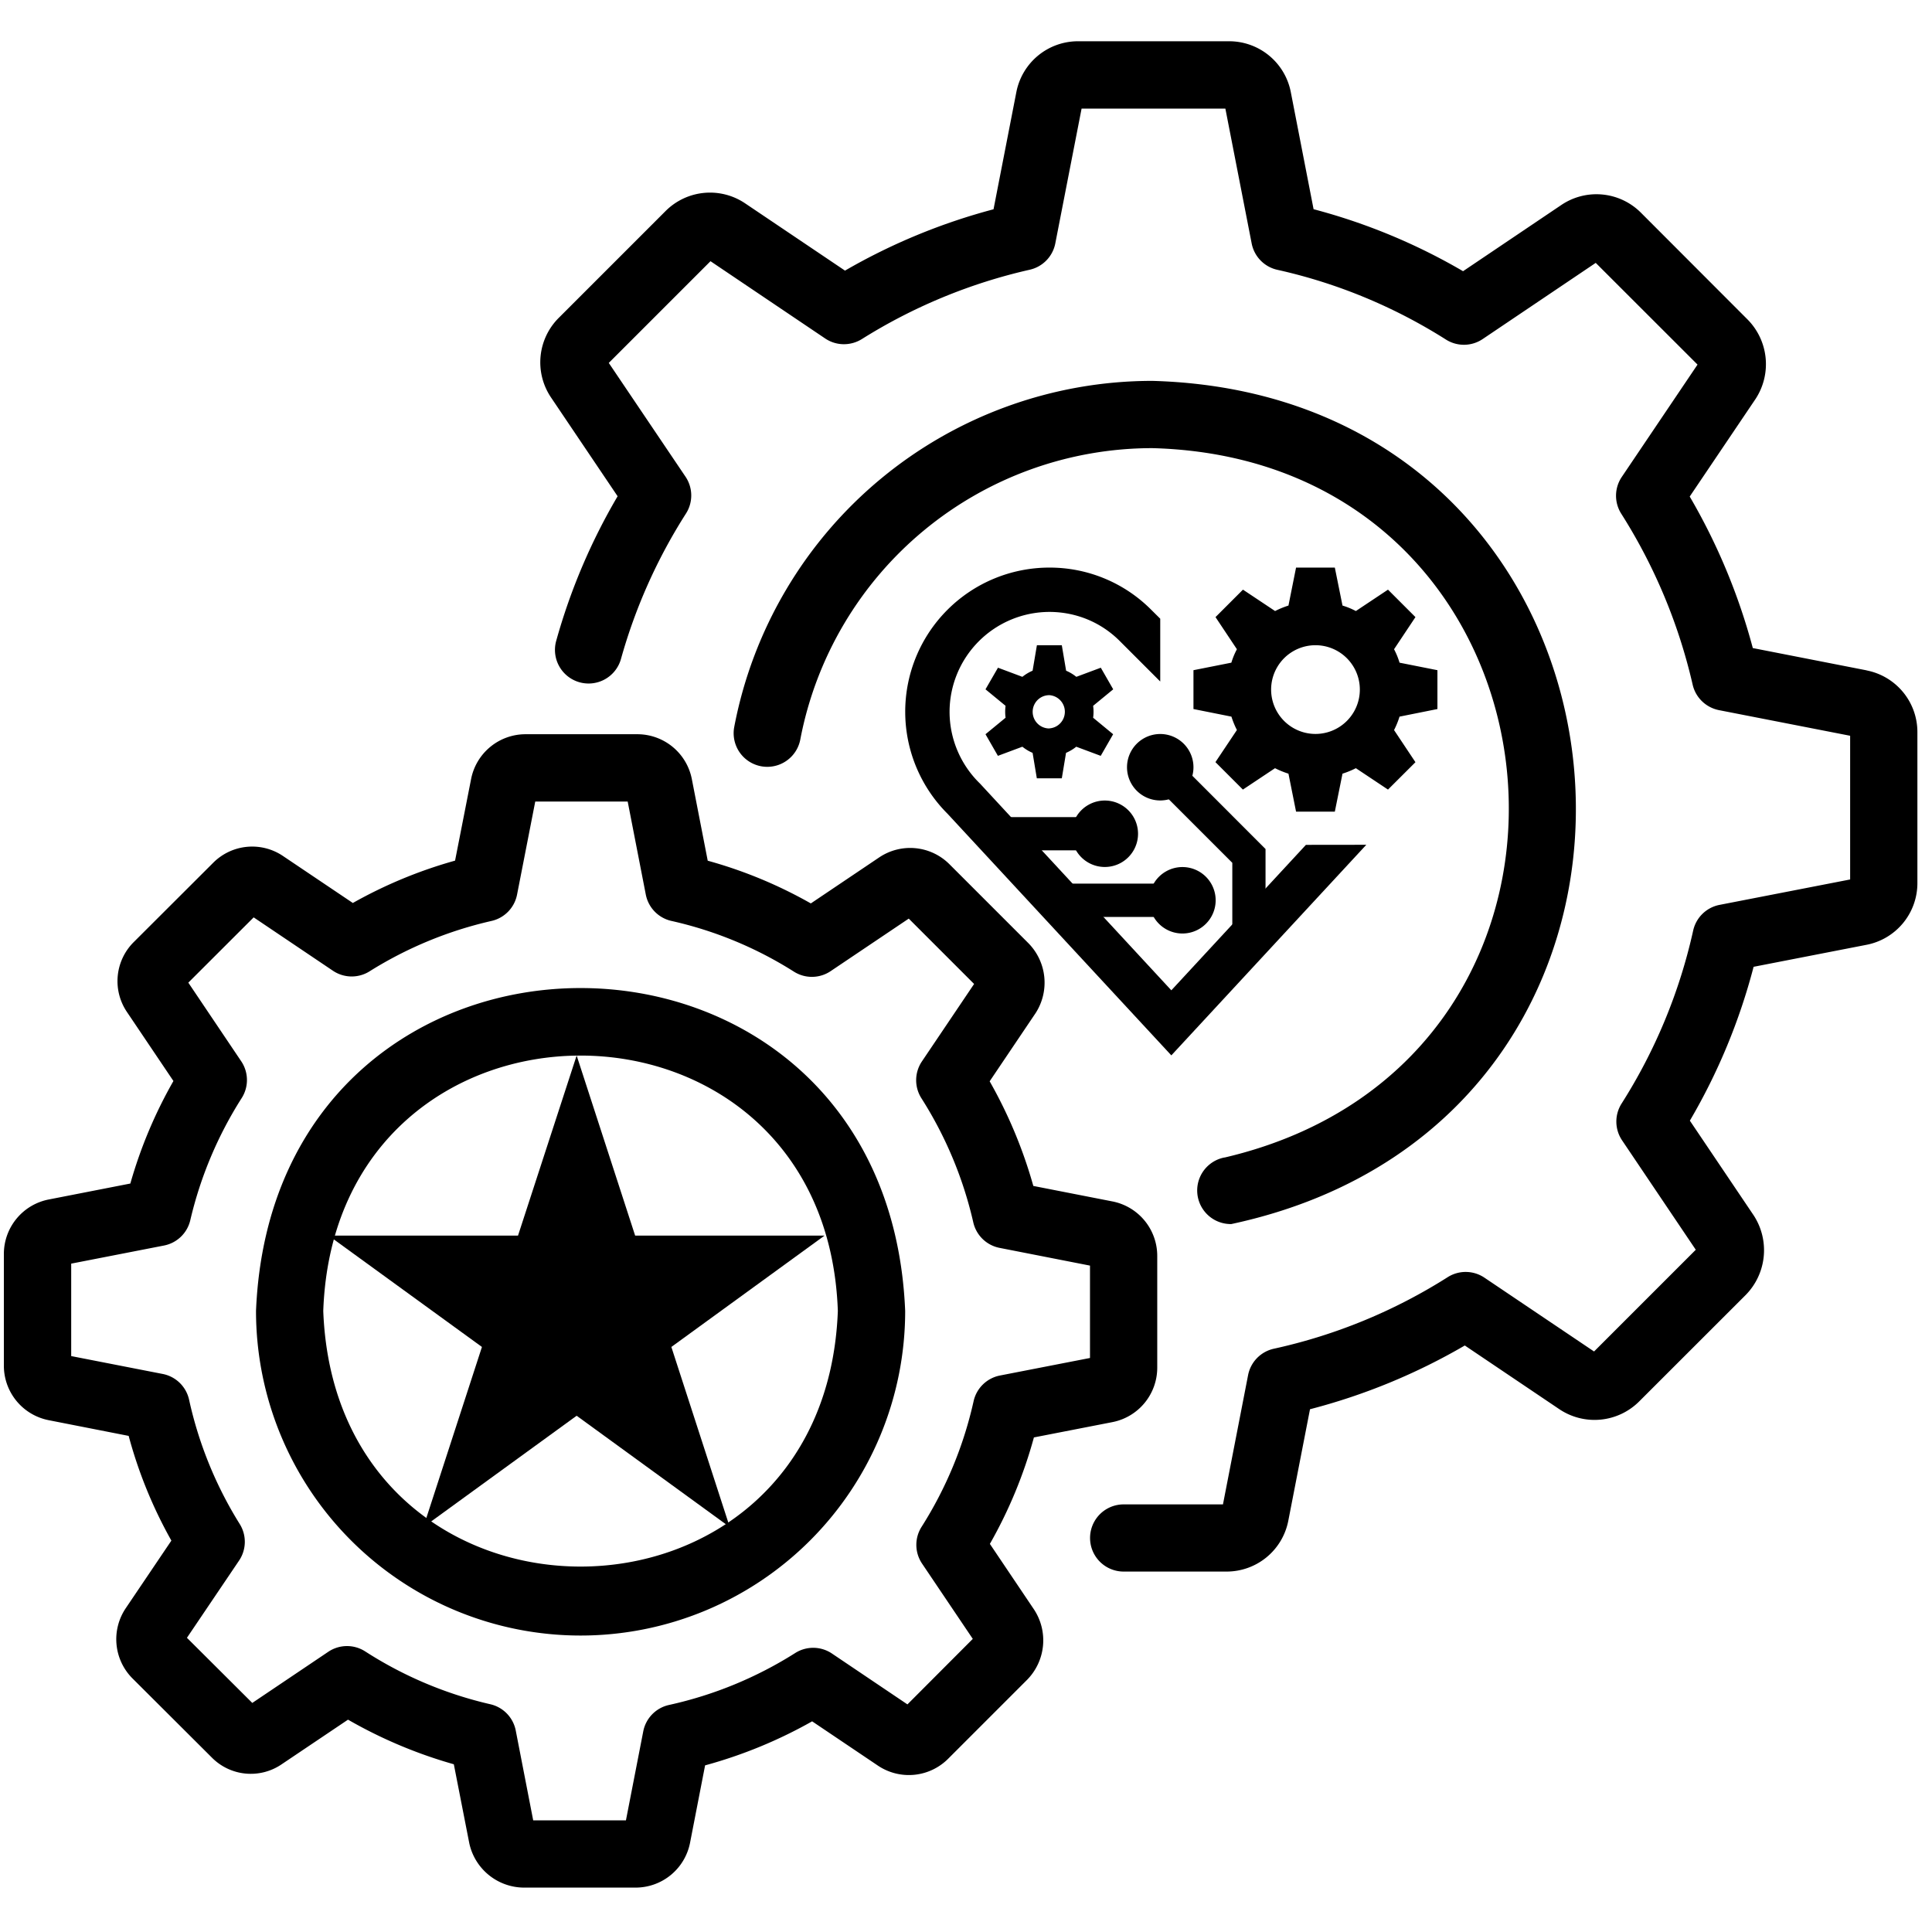
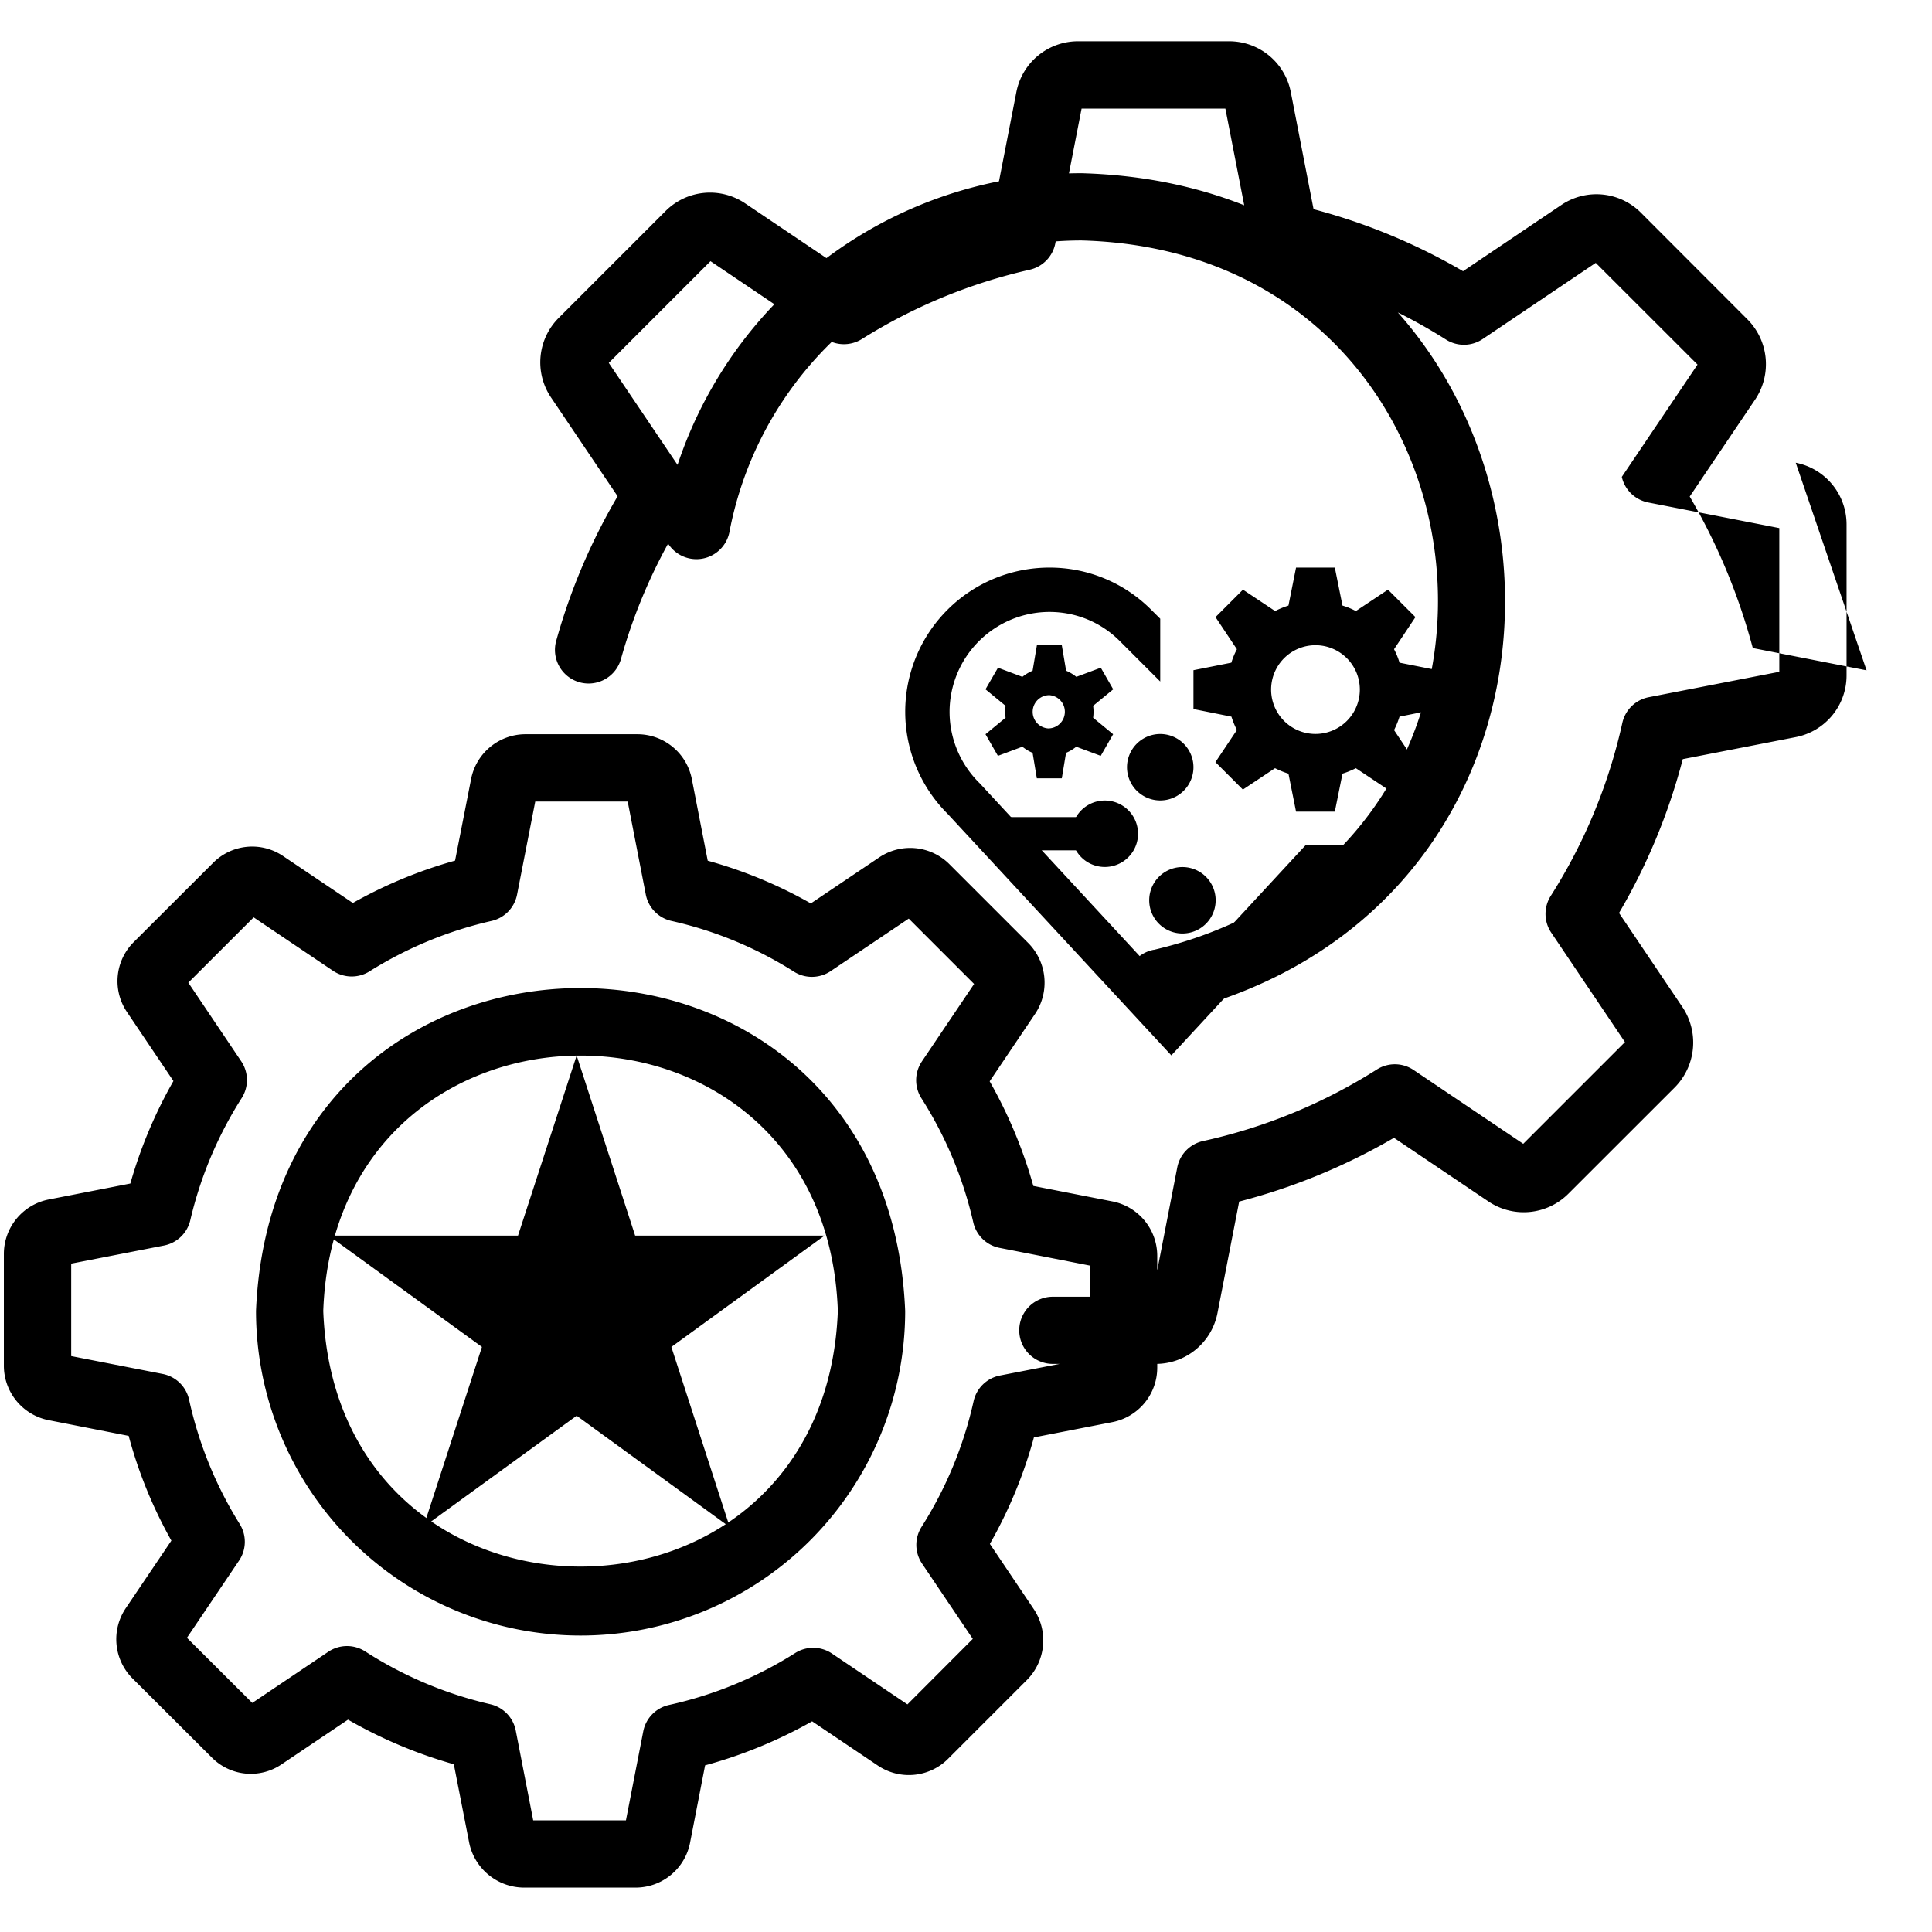
<svg xmlns="http://www.w3.org/2000/svg" data-bbox="0.053 0.565 26.205 25.285" viewBox="0 0 26.458 26.458" height="100" width="100" data-type="shape">
  <g>
-     <path d="M13.556 21.143a6.3 6.3 0 0 0 .603-1.458l1.072-.209a.76.76 0 0 0 .617-.745v-1.533a.76.76 0 0 0-.614-.745l-1.083-.212a6.4 6.4 0 0 0-.598-1.433l.63-.935a.77.77 0 0 0-.099-.956l-1.082-1.082a.76.76 0 0 0-.962-.093l-.936.63a6.2 6.2 0 0 0-1.412-.585l-.218-1.12a.76.76 0 0 0-.745-.612H7.196a.76.76 0 0 0-.744.611l-.22 1.12a6.3 6.3 0 0 0-1.4.58l-.95-.639a.754.754 0 0 0-.964.09l-1.082 1.08a.754.754 0 0 0-.096.964l.635.943a6.3 6.3 0 0 0-.59 1.404l-1.115.218a.76.76 0 0 0-.617.745v1.534a.76.76 0 0 0 .614.744l1.095.215a6.2 6.2 0 0 0 .585 1.434l-.625.926a.76.76 0 0 0 .093.962l1.084 1.081a.75.75 0 0 0 .96.093l.907-.61a6.4 6.4 0 0 0 1.449.611l.212 1.083a.77.77 0 0 0 .745.606h1.534a.76.76 0 0 0 .744-.614l.206-1.06a6.4 6.4 0 0 0 1.466-.603l.9.606a.76.76 0 0 0 .962-.093l1.082-1.082a.77.77 0 0 0 .095-.962zm-.223-1.954a5.4 5.4 0 0 1-.712 1.72.46.46 0 0 0 .007.505l.694 1.03-.895.897-1.033-.696a.46.46 0 0 0-.503-.008 5.4 5.4 0 0 1-1.73.712.46.46 0 0 0-.352.362l-.237 1.218h-1.27l-.239-1.23a.46.46 0 0 0-.348-.36 5.4 5.4 0 0 1-1.713-.723.46.46 0 0 0-.507.005l-1.04.7-.895-.892.713-1.056a.46.46 0 0 0 .01-.502 5.4 5.4 0 0 1-.693-1.7.46.46 0 0 0-.361-.355l-1.254-.245v-1.266l1.271-.248a.46.46 0 0 0 .36-.347 5.4 5.4 0 0 1 .703-1.671.46.46 0 0 0-.006-.506l-.724-1.076.895-.894 1.084.73a.46.46 0 0 0 .503.009 5.4 5.4 0 0 1 1.67-.69.46.46 0 0 0 .35-.361l.249-1.274h1.266l.248 1.274a.46.46 0 0 0 .352.361 5.3 5.3 0 0 1 1.676.694.46.46 0 0 0 .504-.007l1.069-.719.895.895-.715 1.061a.46.46 0 0 0-.006.505 5.4 5.4 0 0 1 .71 1.7.46.46 0 0 0 .359.348l1.239.243v1.265l-1.232.24a.46.46 0 0 0-.362.352m-9.827-1.236a4.445 4.445 0 0 0 8.89 0c-.244-5.895-8.646-5.897-8.89 0m.921 0c.166-4.664 6.883-4.662 7.047 0-.176 4.667-6.87 4.668-7.047 0M25.562 9.18l-1.558-.305A8.4 8.4 0 0 0 23.14 6.8l.904-1.34a.87.87 0 0 0-.114-1.087l-1.457-1.459a.86.86 0 0 0-1.094-.105l-1.343.905a8.2 8.2 0 0 0-2.047-.849l-.312-1.604a.86.86 0 0 0-.847-.696h-2.065a.86.86 0 0 0-.846.694l-.313 1.607a8.3 8.3 0 0 0-2.034.84l-1.363-.918a.86.86 0 0 0-1.094.102L7.656 4.349a.86.86 0 0 0-.11 1.094l.912 1.353a8.3 8.3 0 0 0-.841 1.98.46.46 0 0 0 .887.248 7.4 7.4 0 0 1 .89-1.991.46.46 0 0 0-.007-.506L8.337 4.97 9.73 3.577l1.57 1.058c.15.102.347.105.502.009a7.4 7.4 0 0 1 2.299-.95.46.46 0 0 0 .351-.361l.36-1.846h1.969l.36 1.846a.46.46 0 0 0 .352.362c.819.182 1.6.506 2.31.956a.46.46 0 0 0 .502-.008L21.853 3.6l1.394 1.393-1.037 1.538a.46.46 0 0 0-.007.505 7.5 7.5 0 0 1 .977 2.339c.04.177.181.314.36.35l1.797.351v1.968l-1.789.348a.46.46 0 0 0-.361.353 7.4 7.4 0 0 1-.98 2.368.46.46 0 0 0 .007.504l1.009 1.498-1.393 1.393-1.5-1.01a.46.46 0 0 0-.504-.008 7.4 7.4 0 0 1-2.38.98.46.46 0 0 0-.354.362l-.344 1.77h-1.36a.46.46 0 0 0 0 .92h1.41a.86.86 0 0 0 .845-.697l.297-1.526a8.4 8.4 0 0 0 2.12-.873l1.294.872a.865.865 0 0 0 1.093-.105l1.459-1.458a.874.874 0 0 0 .108-1.094l-.872-1.294c.387-.659.68-1.368.873-2.107l1.545-.301a.86.86 0 0 0 .698-.846v-2.065a.86.86 0 0 0-.696-.847m-8.792 6.67a.46.46 0 0 0 .092.912c6.89-1.477 5.984-11.35-1.081-11.547a5.83 5.83 0 0 0-5.726 4.74.46.46 0 0 0 .905.17 4.91 4.91 0 0 1 4.82-3.989c5.898.157 6.722 8.374.99 9.715" />
+     <path d="M13.556 21.143a6.3 6.3 0 0 0 .603-1.458l1.072-.209a.76.76 0 0 0 .617-.745v-1.533a.76.76 0 0 0-.614-.745l-1.083-.212a6.4 6.4 0 0 0-.598-1.433l.63-.935a.77.77 0 0 0-.099-.956l-1.082-1.082a.76.76 0 0 0-.962-.093l-.936.63a6.2 6.2 0 0 0-1.412-.585l-.218-1.12a.76.76 0 0 0-.745-.612H7.196a.76.76 0 0 0-.744.611l-.22 1.12a6.3 6.3 0 0 0-1.4.58l-.95-.639a.754.754 0 0 0-.964.09l-1.082 1.08a.754.754 0 0 0-.096.964l.635.943a6.3 6.3 0 0 0-.59 1.404l-1.115.218a.76.76 0 0 0-.617.745v1.534a.76.76 0 0 0 .614.744l1.095.215a6.2 6.2 0 0 0 .585 1.434l-.625.926a.76.76 0 0 0 .093.962l1.084 1.081a.75.75 0 0 0 .96.093l.907-.61a6.4 6.4 0 0 0 1.449.611l.212 1.083a.77.77 0 0 0 .745.606h1.534a.76.76 0 0 0 .744-.614l.206-1.06a6.4 6.4 0 0 0 1.466-.603l.9.606a.76.76 0 0 0 .962-.093l1.082-1.082a.77.77 0 0 0 .095-.962zm-.223-1.954a5.4 5.4 0 0 1-.712 1.72.46.46 0 0 0 .007.505l.694 1.03-.895.897-1.033-.696a.46.46 0 0 0-.503-.008 5.4 5.4 0 0 1-1.73.712.46.46 0 0 0-.352.362l-.237 1.218h-1.27l-.239-1.23a.46.46 0 0 0-.348-.36 5.4 5.4 0 0 1-1.713-.723.46.46 0 0 0-.507.005l-1.04.7-.895-.892.713-1.056a.46.46 0 0 0 .01-.502 5.4 5.4 0 0 1-.693-1.7.46.46 0 0 0-.361-.355l-1.254-.245v-1.266l1.271-.248a.46.46 0 0 0 .36-.347 5.4 5.4 0 0 1 .703-1.671.46.46 0 0 0-.006-.506l-.724-1.076.895-.894 1.084.73a.46.46 0 0 0 .503.009 5.4 5.4 0 0 1 1.67-.69.46.46 0 0 0 .35-.361l.249-1.274h1.266l.248 1.274a.46.46 0 0 0 .352.361 5.3 5.3 0 0 1 1.676.694.46.46 0 0 0 .504-.007l1.069-.719.895.895-.715 1.061a.46.46 0 0 0-.006.505 5.4 5.4 0 0 1 .71 1.7.46.46 0 0 0 .359.348l1.239.243v1.265l-1.232.24a.46.46 0 0 0-.362.352m-9.827-1.236a4.445 4.445 0 0 0 8.89 0c-.244-5.895-8.646-5.897-8.89 0m.921 0c.166-4.664 6.883-4.662 7.047 0-.176 4.667-6.87 4.668-7.047 0M25.562 9.18l-1.558-.305A8.4 8.4 0 0 0 23.14 6.8l.904-1.34a.87.87 0 0 0-.114-1.087l-1.457-1.459a.86.86 0 0 0-1.094-.105l-1.343.905a8.2 8.2 0 0 0-2.047-.849l-.312-1.604a.86.86 0 0 0-.847-.696h-2.065a.86.86 0 0 0-.846.694l-.313 1.607a8.3 8.3 0 0 0-2.034.84l-1.363-.918a.86.86 0 0 0-1.094.102L7.656 4.349a.86.86 0 0 0-.11 1.094l.912 1.353a8.3 8.3 0 0 0-.841 1.98.46.46 0 0 0 .887.248 7.4 7.4 0 0 1 .89-1.991.46.46 0 0 0-.007-.506L8.337 4.97 9.73 3.577l1.57 1.058c.15.102.347.105.502.009a7.4 7.4 0 0 1 2.299-.95.46.46 0 0 0 .351-.361l.36-1.846h1.969l.36 1.846a.46.46 0 0 0 .352.362c.819.182 1.6.506 2.31.956a.46.46 0 0 0 .502-.008L21.853 3.6l1.394 1.393-1.037 1.538c.04.177.181.314.36.35l1.797.351v1.968l-1.789.348a.46.46 0 0 0-.361.353 7.4 7.4 0 0 1-.98 2.368.46.46 0 0 0 .007.504l1.009 1.498-1.393 1.393-1.5-1.01a.46.46 0 0 0-.504-.008 7.4 7.4 0 0 1-2.38.98.46.46 0 0 0-.354.362l-.344 1.77h-1.36a.46.46 0 0 0 0 .92h1.41a.86.86 0 0 0 .845-.697l.297-1.526a8.4 8.4 0 0 0 2.12-.873l1.294.872a.865.865 0 0 0 1.093-.105l1.459-1.458a.874.874 0 0 0 .108-1.094l-.872-1.294c.387-.659.68-1.368.873-2.107l1.545-.301a.86.86 0 0 0 .698-.846v-2.065a.86.86 0 0 0-.696-.847m-8.792 6.67a.46.46 0 0 0 .092.912c6.89-1.477 5.984-11.35-1.081-11.547a5.83 5.83 0 0 0-5.726 4.74.46.46 0 0 0 .905.17 4.91 4.91 0 0 1 4.82-3.989c5.898.157 6.722 8.374.99 9.715" />
    <path d="m7.897 14.455.801 2.466h2.594l-2.098 1.525.8 2.467-2.097-1.525-2.099 1.525.802-2.467-2.1-1.525h2.594z" />
    <path d="M19.685 9.71v-.532l-.519-.103a1 1 0 0 0-.075-.184l.293-.44-.376-.376-.44.293a1 1 0 0 0-.183-.075l-.105-.52h-.531l-.104.52q-.095.03-.183.075l-.44-.293-.376.376.293.44a1 1 0 0 0-.076.184l-.519.103v.532l.52.104q.03.095.075.183l-.294.44.376.376.44-.293q.089.045.184.075l.104.52h.531l.105-.52q.095-.03.183-.075l.44.293.376-.375-.293-.44q.045-.088.075-.184zm-1.67.341a.607.607 0 1 1 0-1.215.607.607 0 0 1 0 1.215m-3.045-.385.275-.226-.17-.296-.335.125a.6.6 0 0 0-.14-.084l-.059-.349H14.2l-.059.349a.6.6 0 0 0-.14.084l-.334-.125-.171.296.275.226q-.011.081 0 .163l-.275.226.17.296.335-.125q.066.053.14.084l.058.349h.342l.058-.349a.6.6 0 0 0 .14-.084l.335.125.17-.296-.274-.226a.6.6 0 0 0 0-.163m-.6.31a.228.228 0 1 1 0-.456.228.228 0 0 1 0 .455m3.514 1.595-1.843 1.992-2.62-2.831a1.37 1.37 0 0 1-.417-.983A1.37 1.37 0 0 1 14.37 8.38c.366 0 .709.142.966.4l.553.553v-.86l-.123-.122a1.96 1.96 0 0 0-1.396-.578 1.974 1.974 0 0 0-1.395 3.37l3.066 3.31 2.67-2.884z" />
-     <path d="M16.876 11.816v1.147l.455-.492v-.844l-1.28-1.281-.323.322z" />
    <path d="M15.13 11.19h-1.588l.422.455h1.166z" />
-     <path d="M14.807 12.557h1.386v-.456h-1.808z" />
    <path d="M16.344 10.507a.455.455 0 1 1-.91 0 .455.455 0 0 1 .91 0" />
    <path d="M15.585 11.418a.455.455 0 1 1-.91 0 .455.455 0 0 1 .91 0" />
    <path d="M16.648 12.329a.455.455 0 1 1-.91 0 .455.455 0 0 1 .91 0" />
  </g>
</svg>